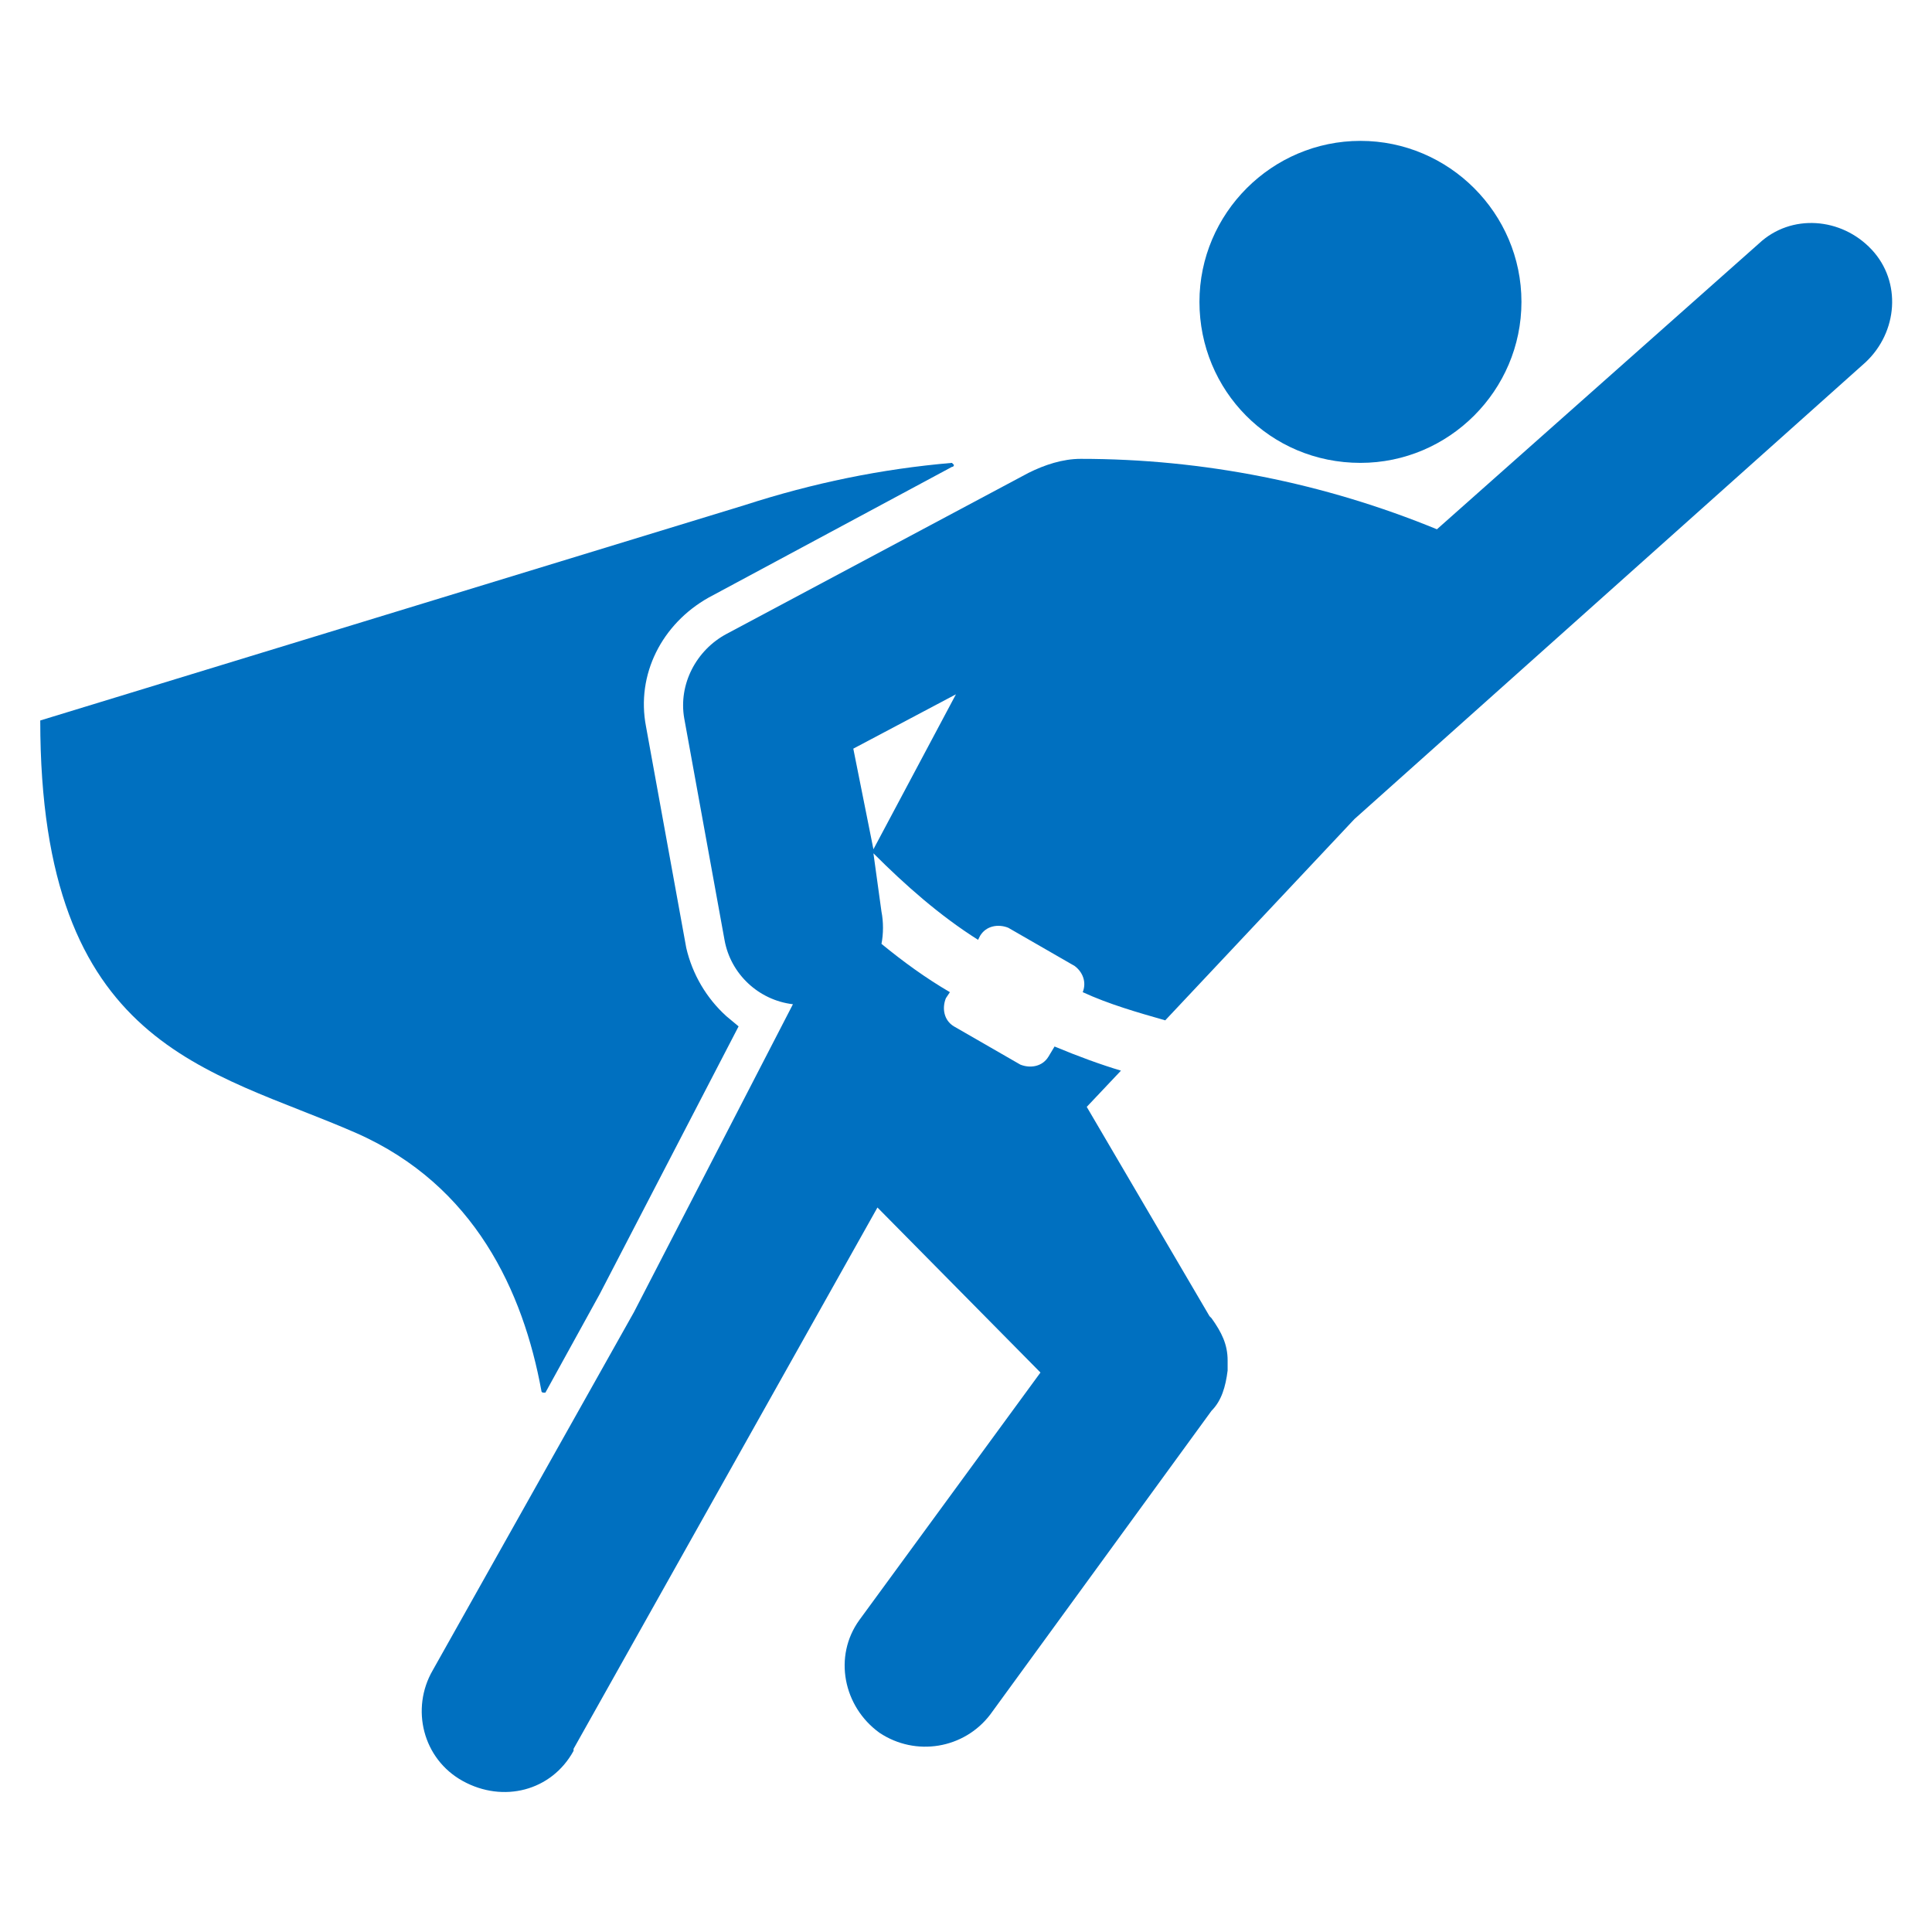
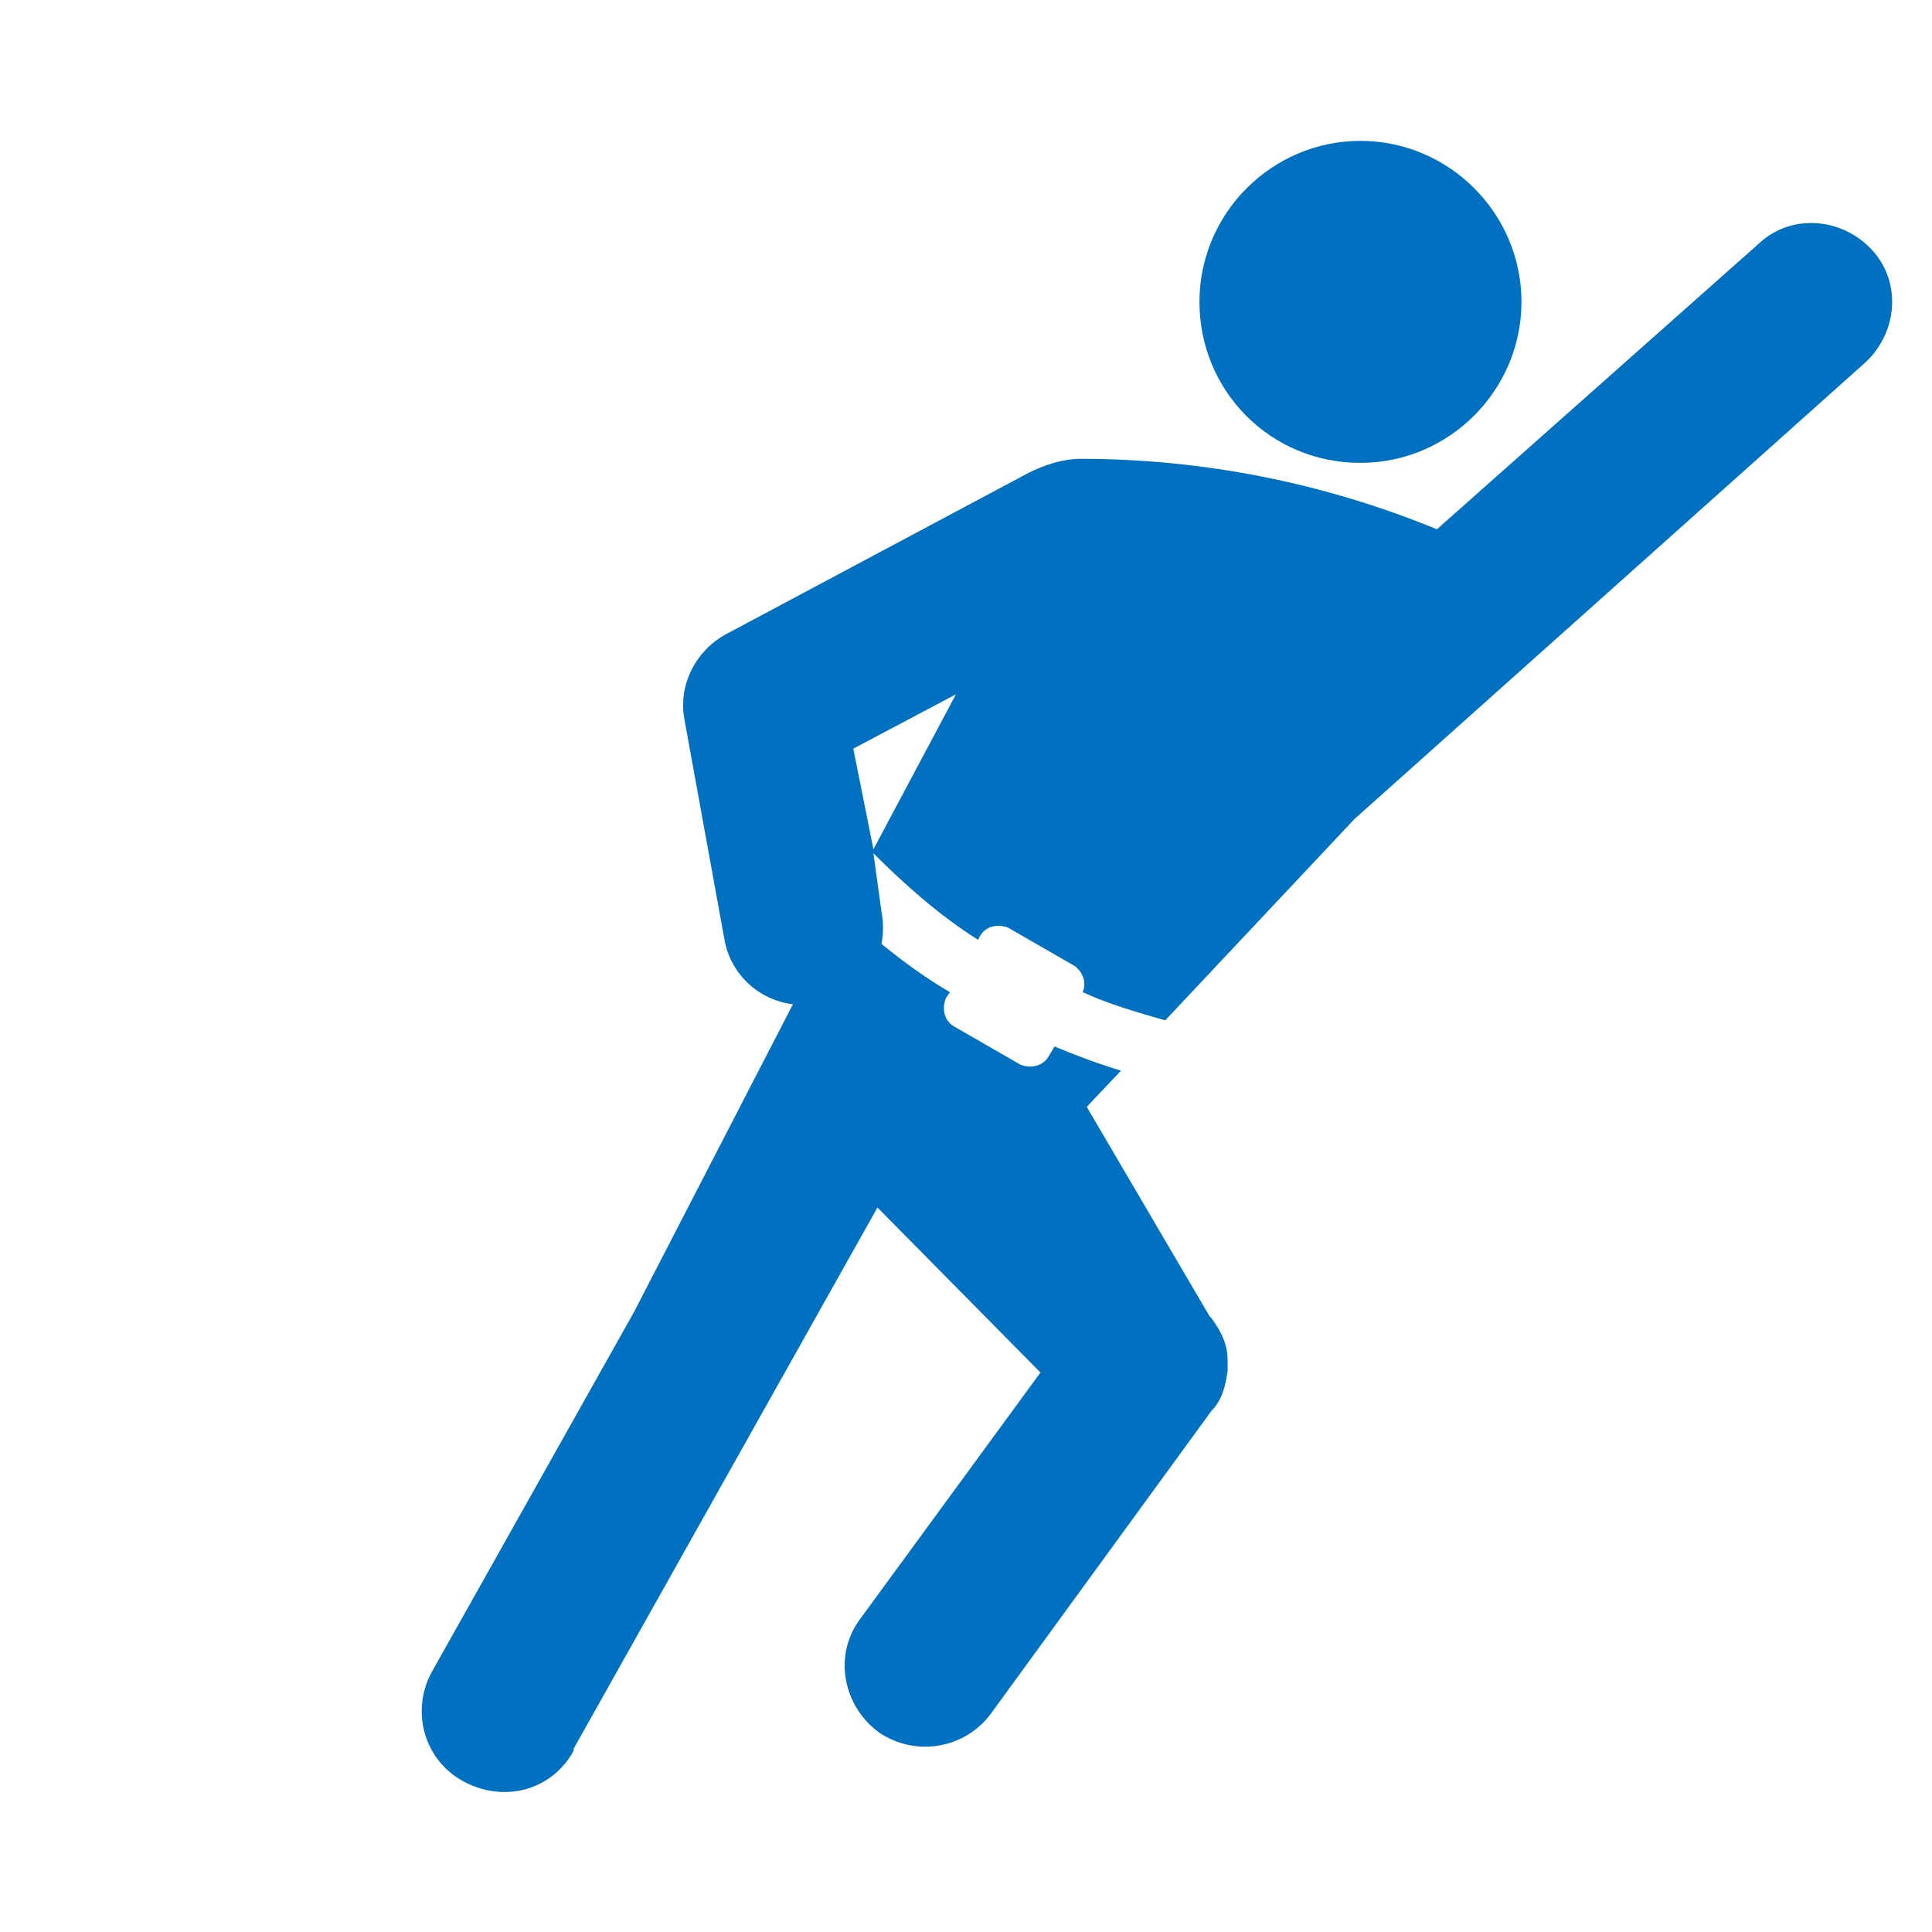
<svg xmlns="http://www.w3.org/2000/svg" overflow="hidden" xml:space="preserve" height="96" width="96">
  <g transform="translate(-720 -228)">
    <path fill="#0070C0" d="M787.6 251C792 251 795.6 247.4 795.6 243 795.6 238.6 792 235 787.6 235 783.2 235 779.6 238.6 779.6 243 779.6 247.4 783.1 251 787.6 251Z" />
-     <path fill="#0070C0" d="M746.9 297.1C746.9 297.2 747 297.2 747 297.2 747 297.2 747 297.2 747.1 297.2L749.8 292.3 756.7 279 756.1 278.5C755.1 277.6 754.4 276.4 754.1 275.1L752.1 264.1C751.6 261.5 752.9 259 755.2 257.7L767.3 251.2C767.4 251.2 767.4 251.1 767.4 251.1L767.3 251 767.3 251C763.8 251.3 760.4 252 757 253.1L722 263.8C722 280.1 730.4 281.1 737.7 284.3 743.6 286.9 746 292.2 746.9 297.1Z" />
-     <path fill="#0070C0" d="M781 296.1C781 295.9 781 295.8 781 295.6 781 294.8 780.7 294.2 780.2 293.5L780.1 293.4 774 283 775.7 281.2C774.7 280.9 773.6 280.5 772.4 280L772.1 280.5C771.8 281 771.2 281.1 770.7 280.9L767.4 279C766.9 278.7 766.8 278.1 767 277.6L767.2 277.3C766 276.6 764.9 275.8 763.8 274.9 763.9 274.4 763.9 273.8 763.8 273.3L763.4 270.4C765 272 766.7 273.5 768.6 274.7L768.7 274.5C769 274 769.6 273.9 770.1 274.1L773.4 276C773.8 276.3 774 276.8 773.8 277.3 775.1 277.9 776.5 278.3 777.9 278.7L787.3 268.7 812.7 246C814.3 244.5 814.5 242 813 240.4 811.5 238.8 809 238.6 807.4 240.1L791.4 254.3C785.8 252 779.8 250.8 773.7 250.8 772.8 250.8 771.9 251.1 771.1 251.5L756.1 259.5C754.6 260.3 753.7 262 754 263.7L756 274.7C756.3 276.4 757.7 277.7 759.4 277.9L751.5 293.2 741.5 311C740.4 312.9 741 315.4 743 316.5 745 317.6 747.4 317 748.5 315L748.5 314.9 763.6 288 771.7 296.2 762.7 308.5C761.4 310.3 761.9 312.8 763.7 314.1 765.5 315.3 767.9 314.9 769.2 313.2L780.2 298.1C780.7 297.6 780.9 296.9 781 296.1ZM763.4 270.2 762.4 265.2 767.5 262.5 763.4 270.2Z" />
+     <path fill="#0070C0" d="M781 296.1C781 295.9 781 295.8 781 295.6 781 294.8 780.7 294.2 780.2 293.5L780.1 293.4 774 283 775.7 281.2C774.7 280.9 773.6 280.5 772.4 280L772.1 280.5C771.8 281 771.2 281.1 770.7 280.9L767.4 279C766.9 278.7 766.8 278.1 767 277.6L767.2 277.3C766 276.6 764.9 275.8 763.8 274.9 763.9 274.4 763.9 273.8 763.8 273.3L763.4 270.4C765 272 766.7 273.5 768.6 274.7L768.7 274.5C769 274 769.6 273.9 770.1 274.1L773.4 276C773.8 276.3 774 276.8 773.8 277.3 775.1 277.9 776.5 278.3 777.9 278.7L787.3 268.7 812.7 246C814.3 244.5 814.5 242 813 240.4 811.5 238.8 809 238.6 807.4 240.1L791.4 254.3C785.8 252 779.8 250.8 773.7 250.8 772.8 250.8 771.9 251.1 771.1 251.5L756.1 259.5C754.6 260.3 753.7 262 754 263.7L756 274.7C756.3 276.4 757.7 277.7 759.4 277.9L751.5 293.2 741.5 311C740.4 312.9 741 315.4 743 316.5 745 317.6 747.4 317 748.5 315L748.5 314.9 763.6 288 771.7 296.2 762.7 308.5C761.4 310.3 761.9 312.8 763.7 314.1 765.5 315.3 767.9 314.9 769.2 313.2L780.2 298.1C780.7 297.6 780.9 296.9 781 296.1M763.4 270.2 762.4 265.2 767.5 262.5 763.4 270.2Z" />
  </g>
</svg>